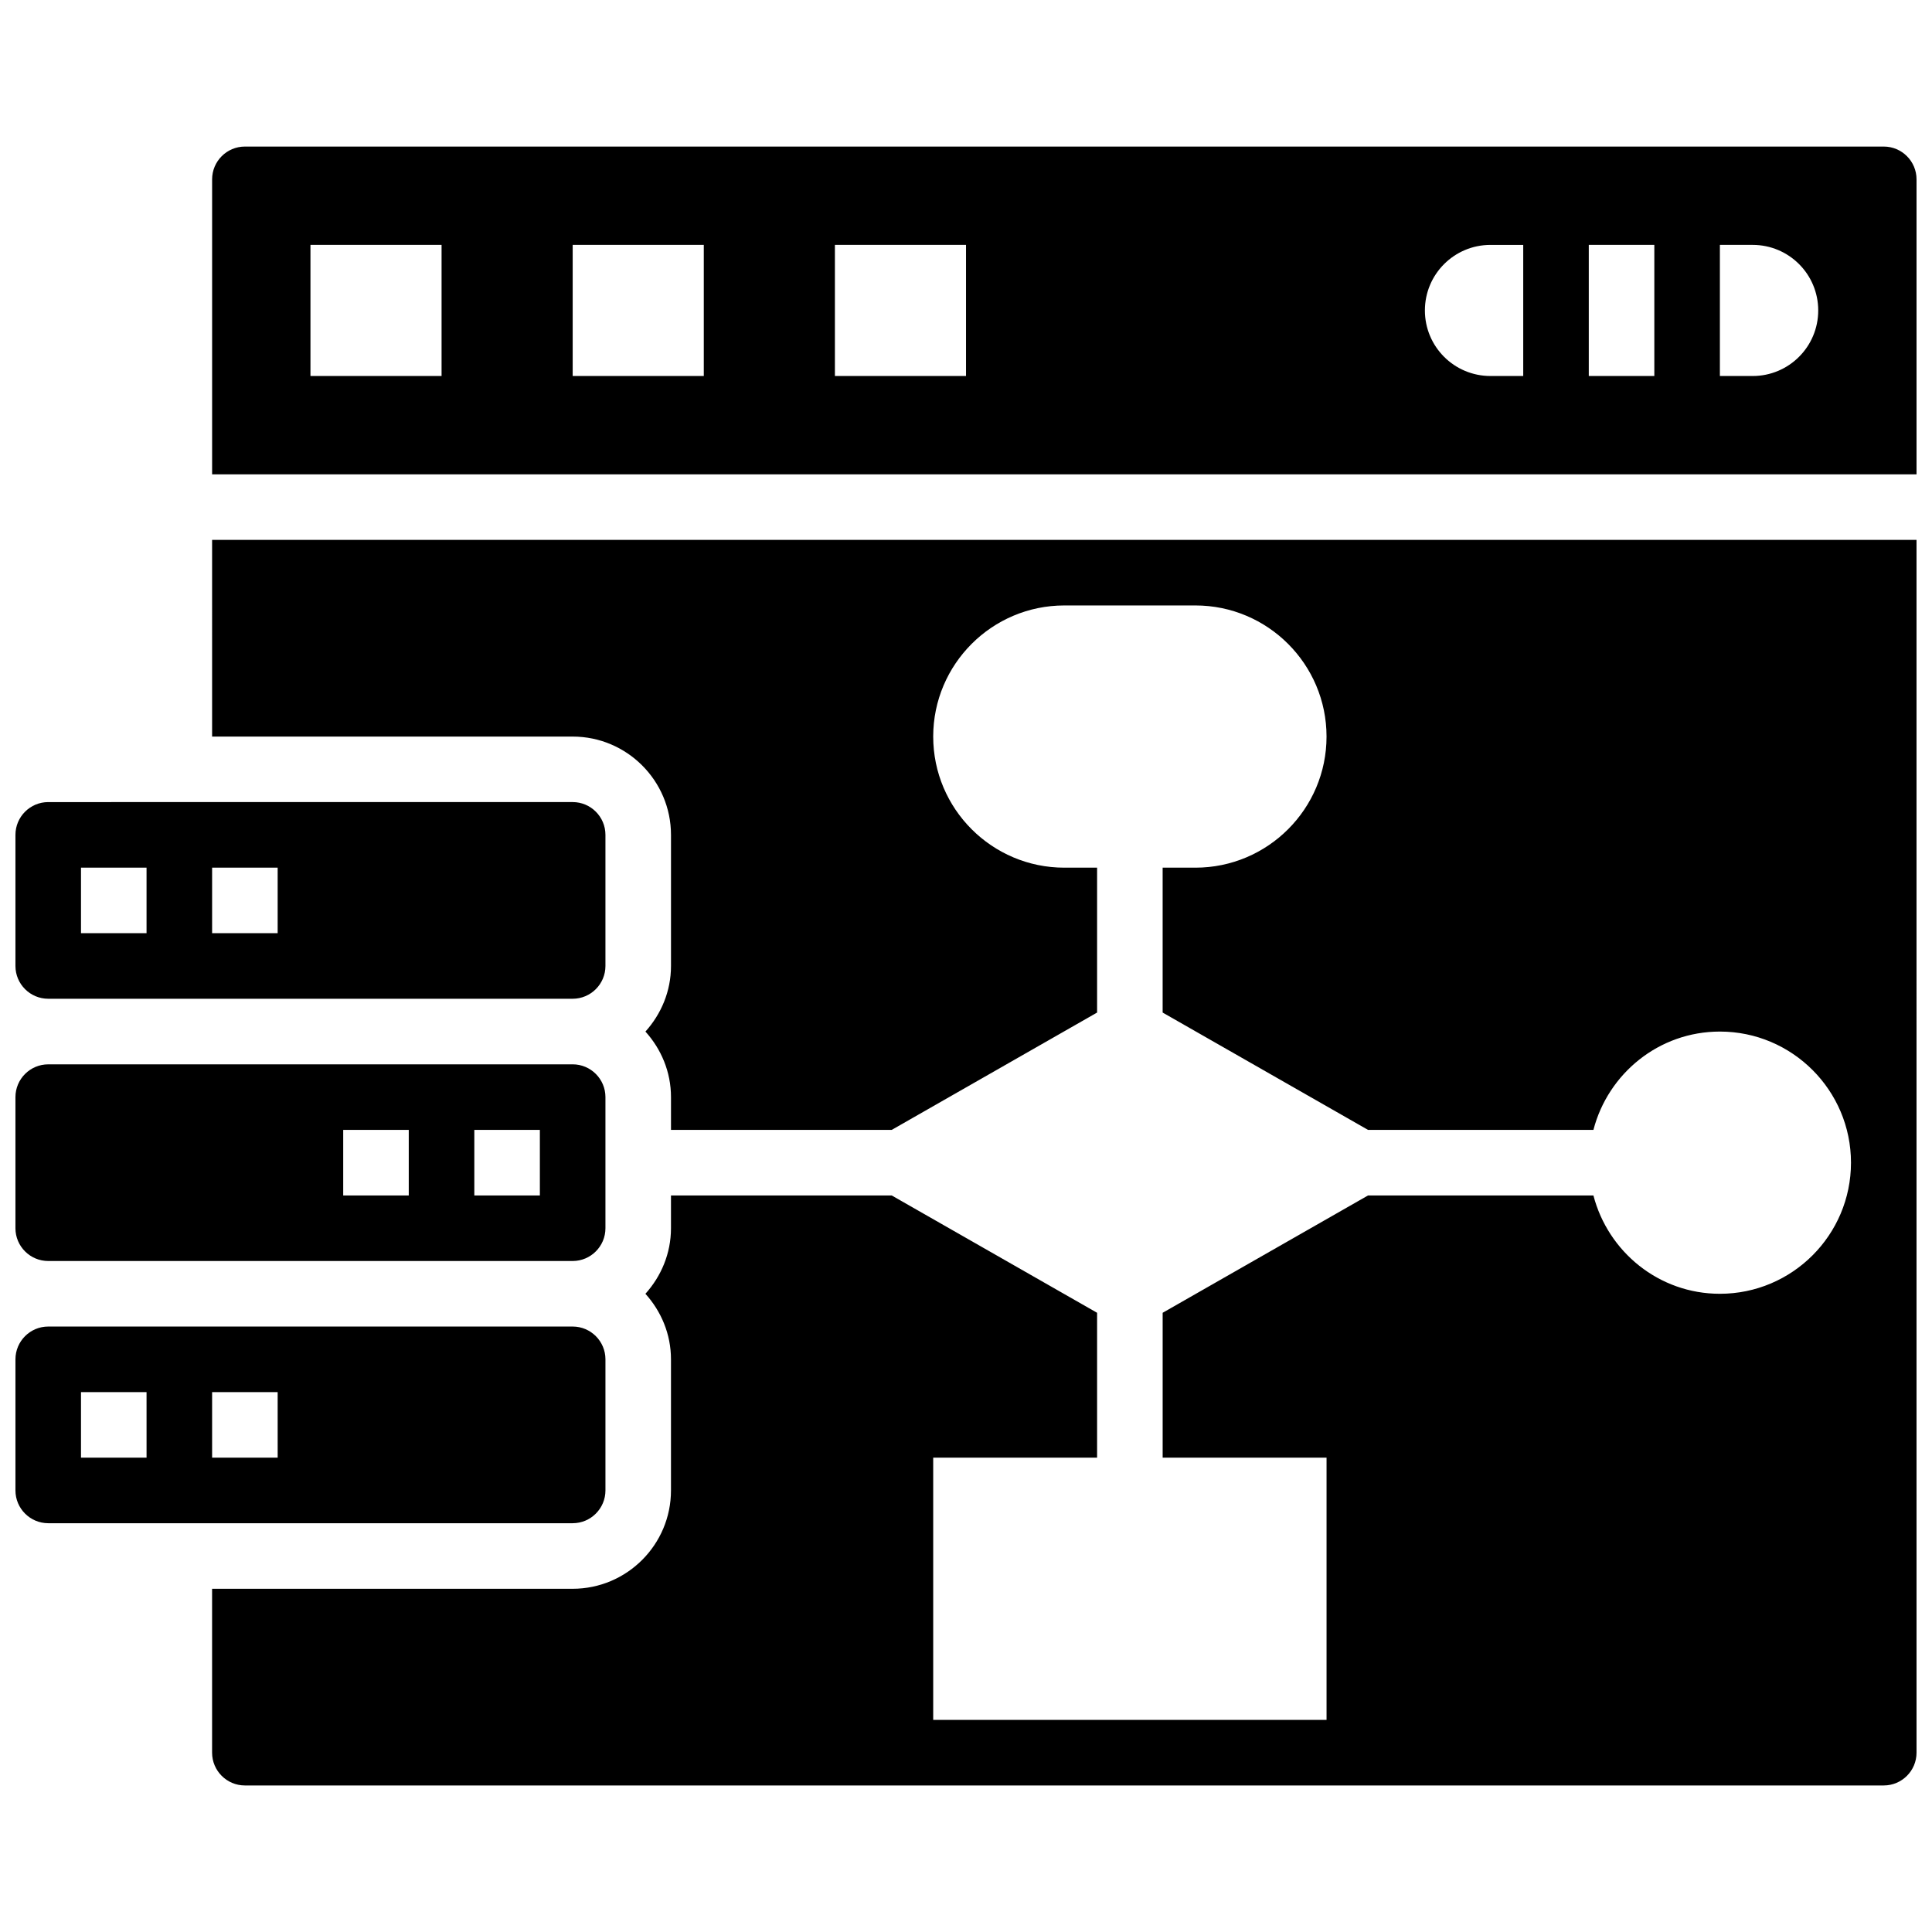
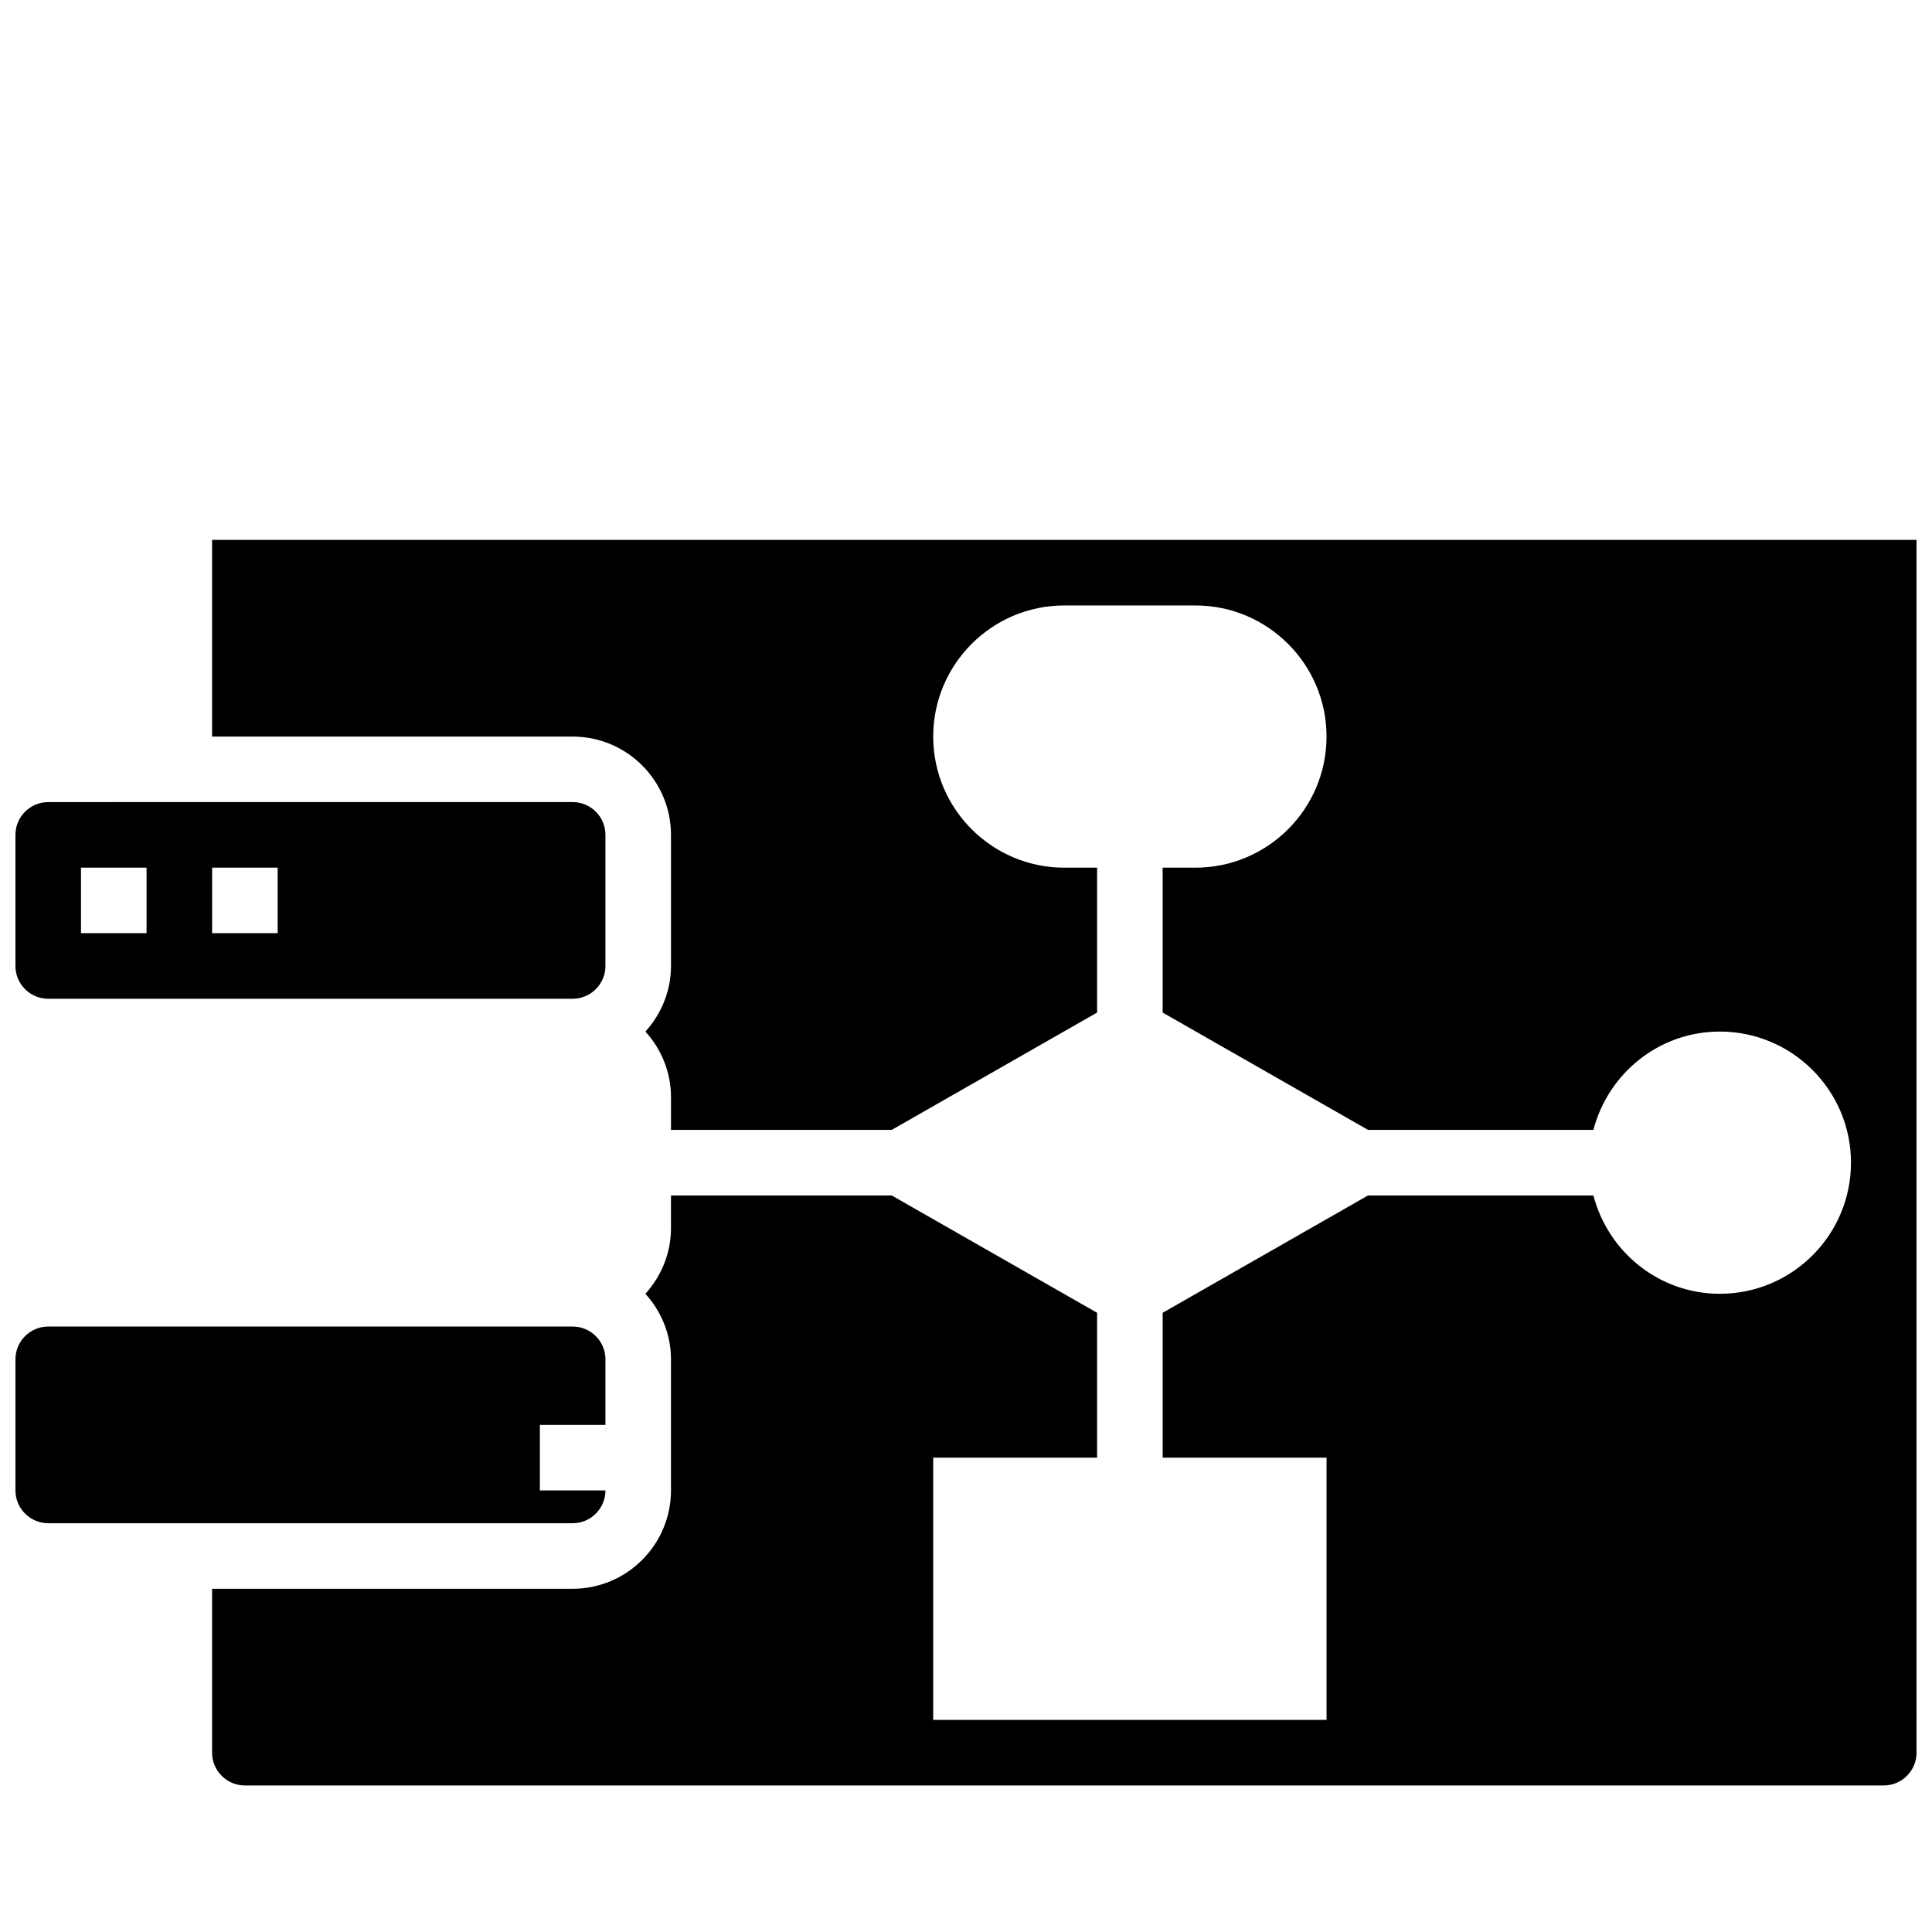
<svg xmlns="http://www.w3.org/2000/svg" width="800px" height="800px" version="1.1" viewBox="144 144 512 512">
  <defs>
    <clipPath id="e">
      <path d="m148.09 495h156.91v53h-156.91z" />
    </clipPath>
    <clipPath id="d">
      <path d="m148.09 356h156.91v53h-156.91z" />
    </clipPath>
    <clipPath id="c">
      <path d="m200 287h451.9v331h-451.9z" />
    </clipPath>
    <clipPath id="b">
      <path d="m148.09 426h156.91v53h-156.91z" />
    </clipPath>
    <clipPath id="a">
      <path d="m200 182h451.9v88h-451.9z" />
    </clipPath>
  </defs>
  <g>
    <g clip-path="url(#e)">
-       <path d="m304.45 538.98v-34.746c0-4.785-3.891-8.688-8.688-8.688h-138.98c-4.793 0-8.688 3.898-8.688 8.688v34.746c0 4.785 3.891 8.688 8.688 8.688h138.98c4.797 0 8.688-3.902 8.688-8.688zm-121.61-8.688h-17.375v-17.371h17.371zm34.746 0h-17.375v-17.371h17.371z" />
+       <path d="m304.45 538.98v-34.746c0-4.785-3.891-8.688-8.688-8.688h-138.98c-4.793 0-8.688 3.898-8.688 8.688v34.746c0 4.785 3.891 8.688 8.688 8.688h138.98c4.797 0 8.688-3.902 8.688-8.688zh-17.375v-17.371h17.371zm34.746 0h-17.375v-17.371h17.371z" />
    </g>
    <g clip-path="url(#d)">
      <path d="m156.78 408.68h138.98c4.793 0 8.688-3.898 8.688-8.688v-34.746c0-4.785-3.891-8.688-8.688-8.688l-138.98 0.004c-4.793 0-8.688 3.898-8.688 8.688v34.746c0 4.785 3.891 8.684 8.688 8.684zm43.43-34.746h17.371v17.371l-17.371 0.004zm-34.746 0h17.371v17.371l-17.371 0.004z" />
    </g>
    <g clip-path="url(#c)">
      <path d="m200.21 339.2h95.551c14.367 0 26.059 11.691 26.059 26.059v34.746c0 6.695-2.613 12.75-6.773 17.371 4.168 4.621 6.773 10.676 6.773 17.371v8.688h58.492l54.43-31.098v-38.395h-8.688c-19.164 0-34.746-15.582-34.746-34.746 0-19.164 15.582-34.746 34.746-34.746h34.746c19.164 0 34.746 15.582 34.746 34.746 0 19.164-15.582 34.746-34.746 34.746h-8.688v38.395l54.434 31.098h59.727c3.883-14.941 17.363-26.059 33.512-26.059 19.164 0 34.746 15.582 34.746 34.746 0 19.164-15.582 34.746-34.746 34.746-16.148 0-29.629-11.117-33.512-26.059h-59.727l-54.43 31.094v38.395h43.434v69.492h-104.24v-69.492h43.434v-38.395l-54.43-31.094h-58.496v8.688c0 6.695-2.613 12.75-6.773 17.371 4.168 4.621 6.773 10.676 6.773 17.371v34.746c0 14.367-11.691 26.059-26.059 26.059h-95.551v43.434c0 4.785 3.891 8.688 8.688 8.688h434.32c4.793 0 8.688-3.898 8.688-8.688l-0.004-321.4h-451.69z" />
    </g>
    <g clip-path="url(#b)">
-       <path d="m156.78 478.18h138.98c4.793 0 8.688-3.898 8.688-8.688v-34.746c0-4.785-3.891-8.688-8.688-8.688l-138.98 0.004c-4.793 0-8.688 3.898-8.688 8.688v34.746c0 4.785 3.891 8.684 8.688 8.684zm112.92-34.746h17.371v17.371h-17.371zm-34.746 0h17.371v17.371h-17.371z" />
-     </g>
+       </g>
    <g clip-path="url(#a)">
-       <path d="m643.22 182.84h-434.32c-4.797 0-8.688 3.898-8.688 8.688v78.176h451.69v-78.176c0-4.789-3.891-8.688-8.684-8.688zm-382.2 60.805h-34.746v-34.746h34.746zm69.492 0h-34.746v-34.746h34.746zm69.492 0h-34.746v-34.746h34.746zm138.98 0c-9.598 0-17.371-7.773-17.371-17.371 0-9.598 7.773-17.371 17.371-17.371h8.688v34.746zm26.059 0v-34.746h17.371v34.746zm43.434 0h-8.688v-34.746h8.688c9.598 0 17.371 7.773 17.371 17.371 0 9.602-7.773 17.375-17.371 17.375z" />
-     </g>
+       </g>
  </g>
</svg>